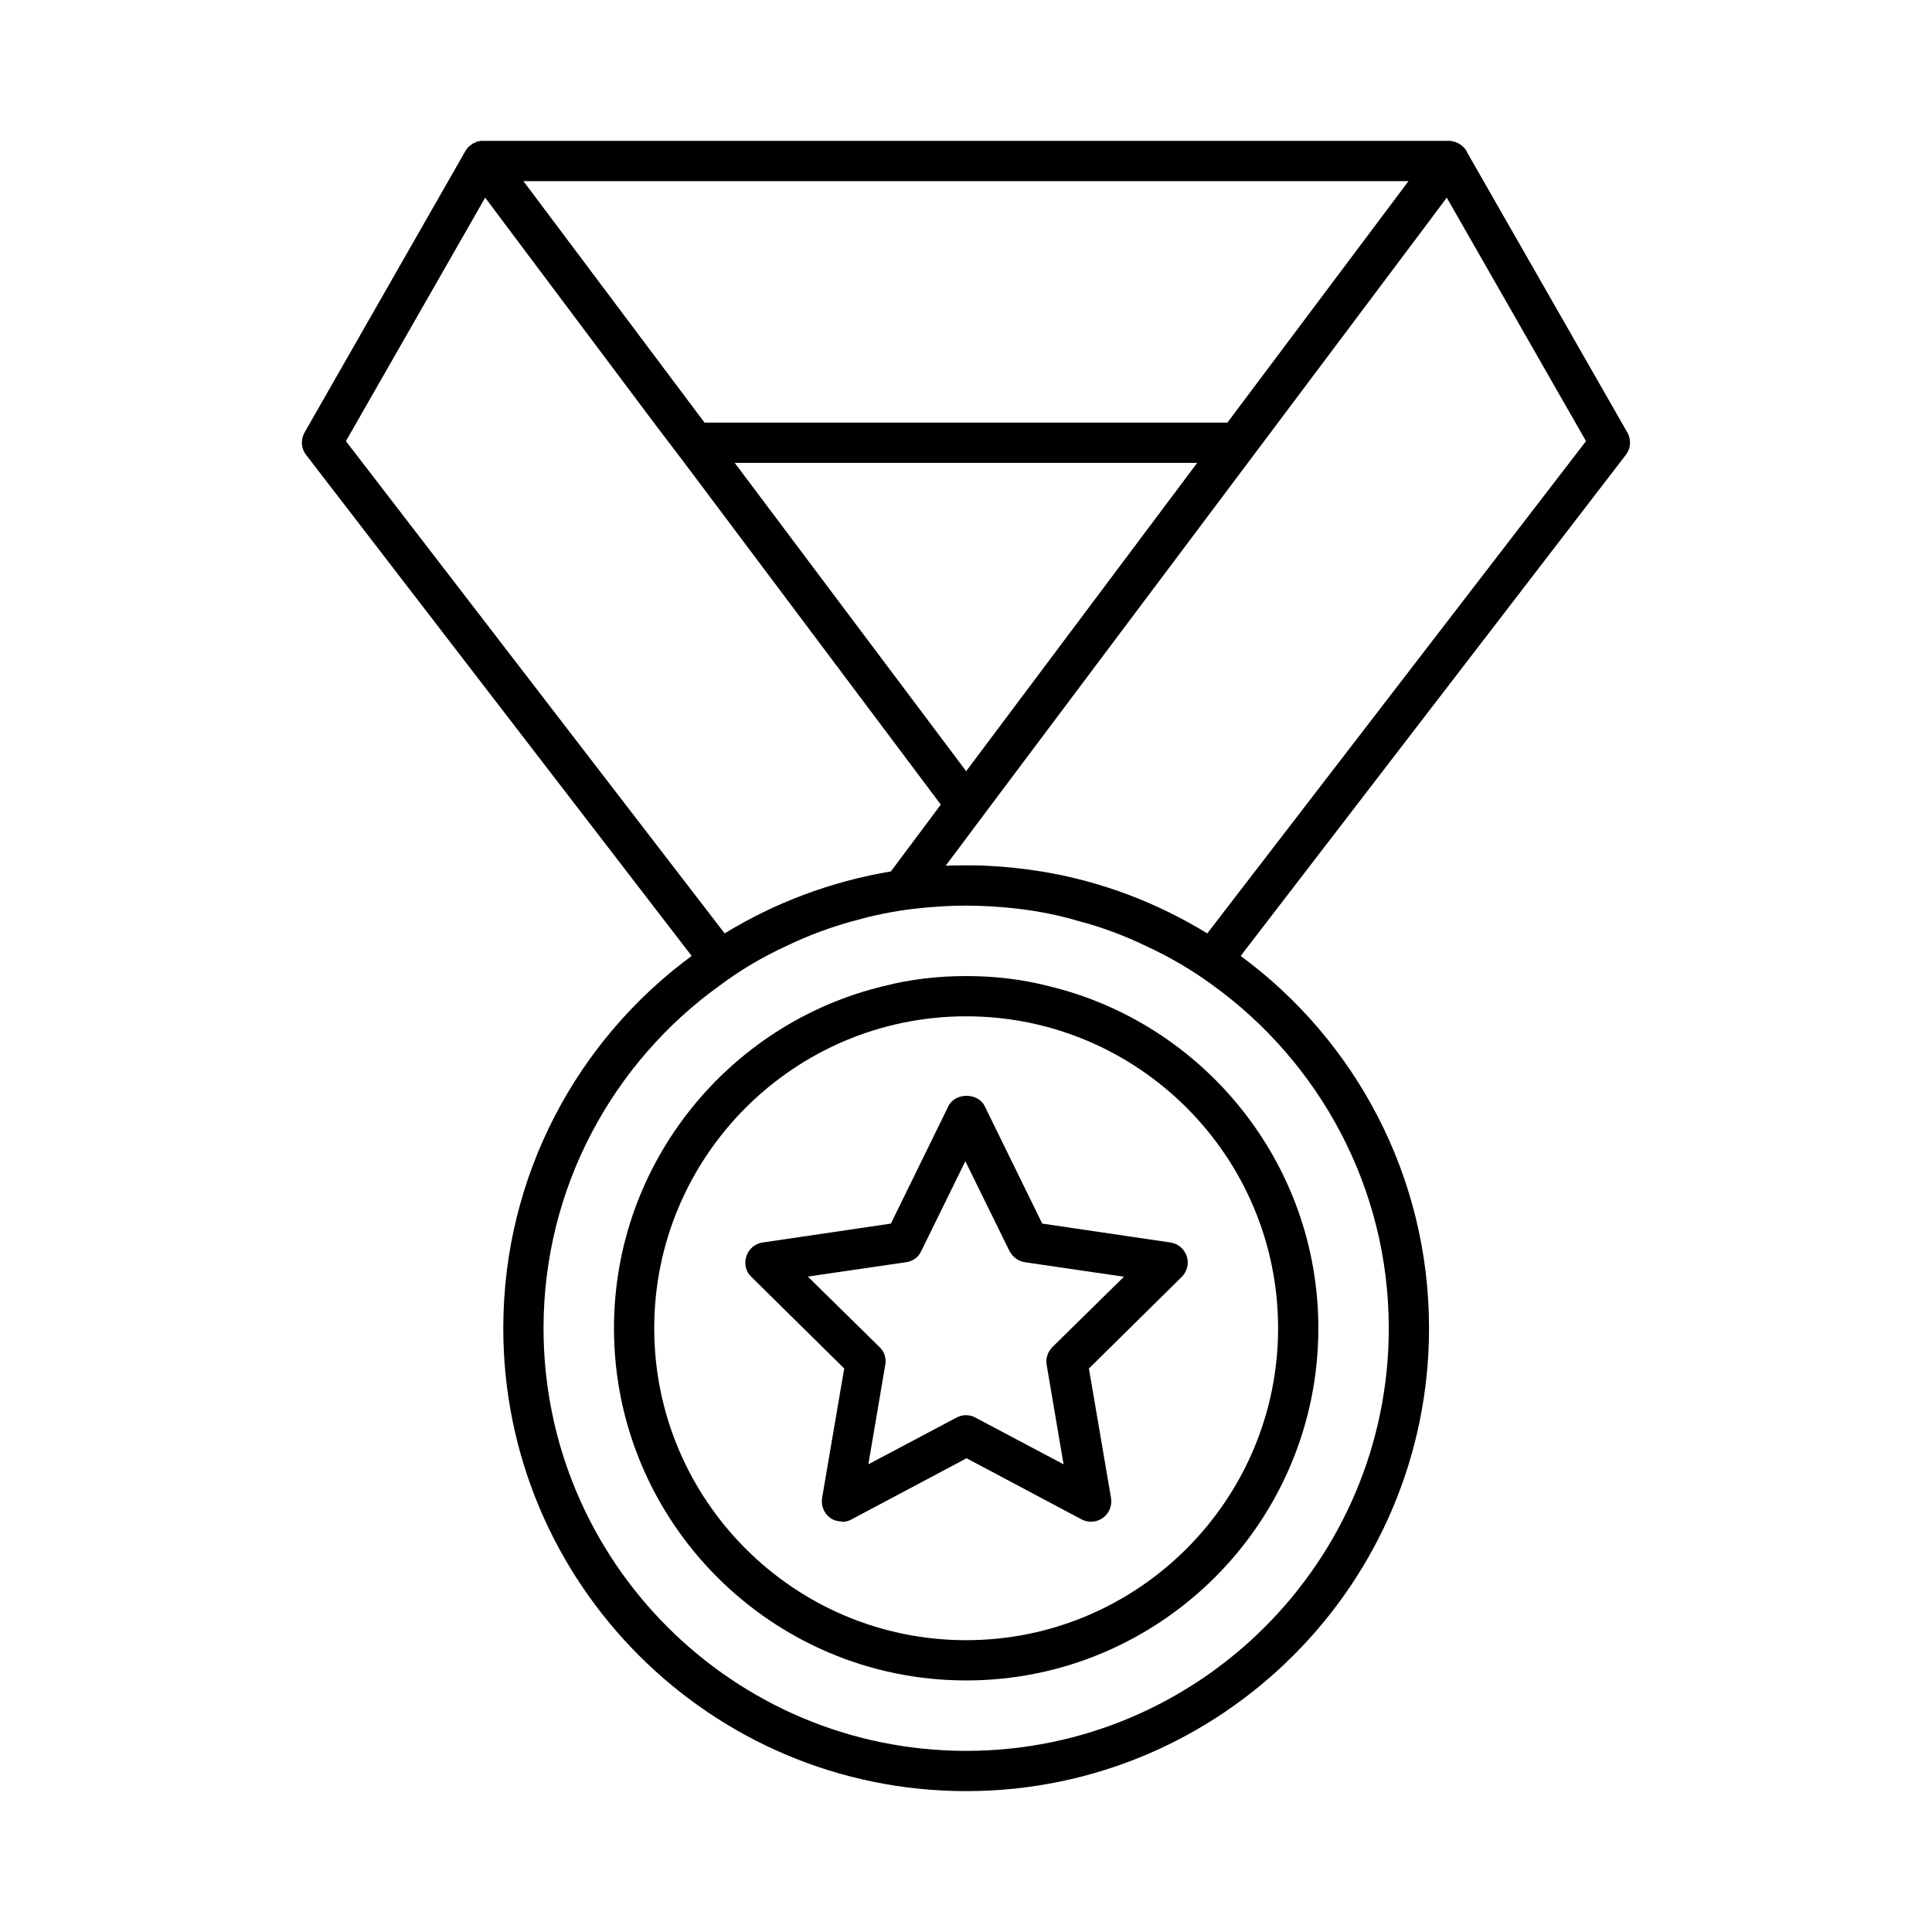
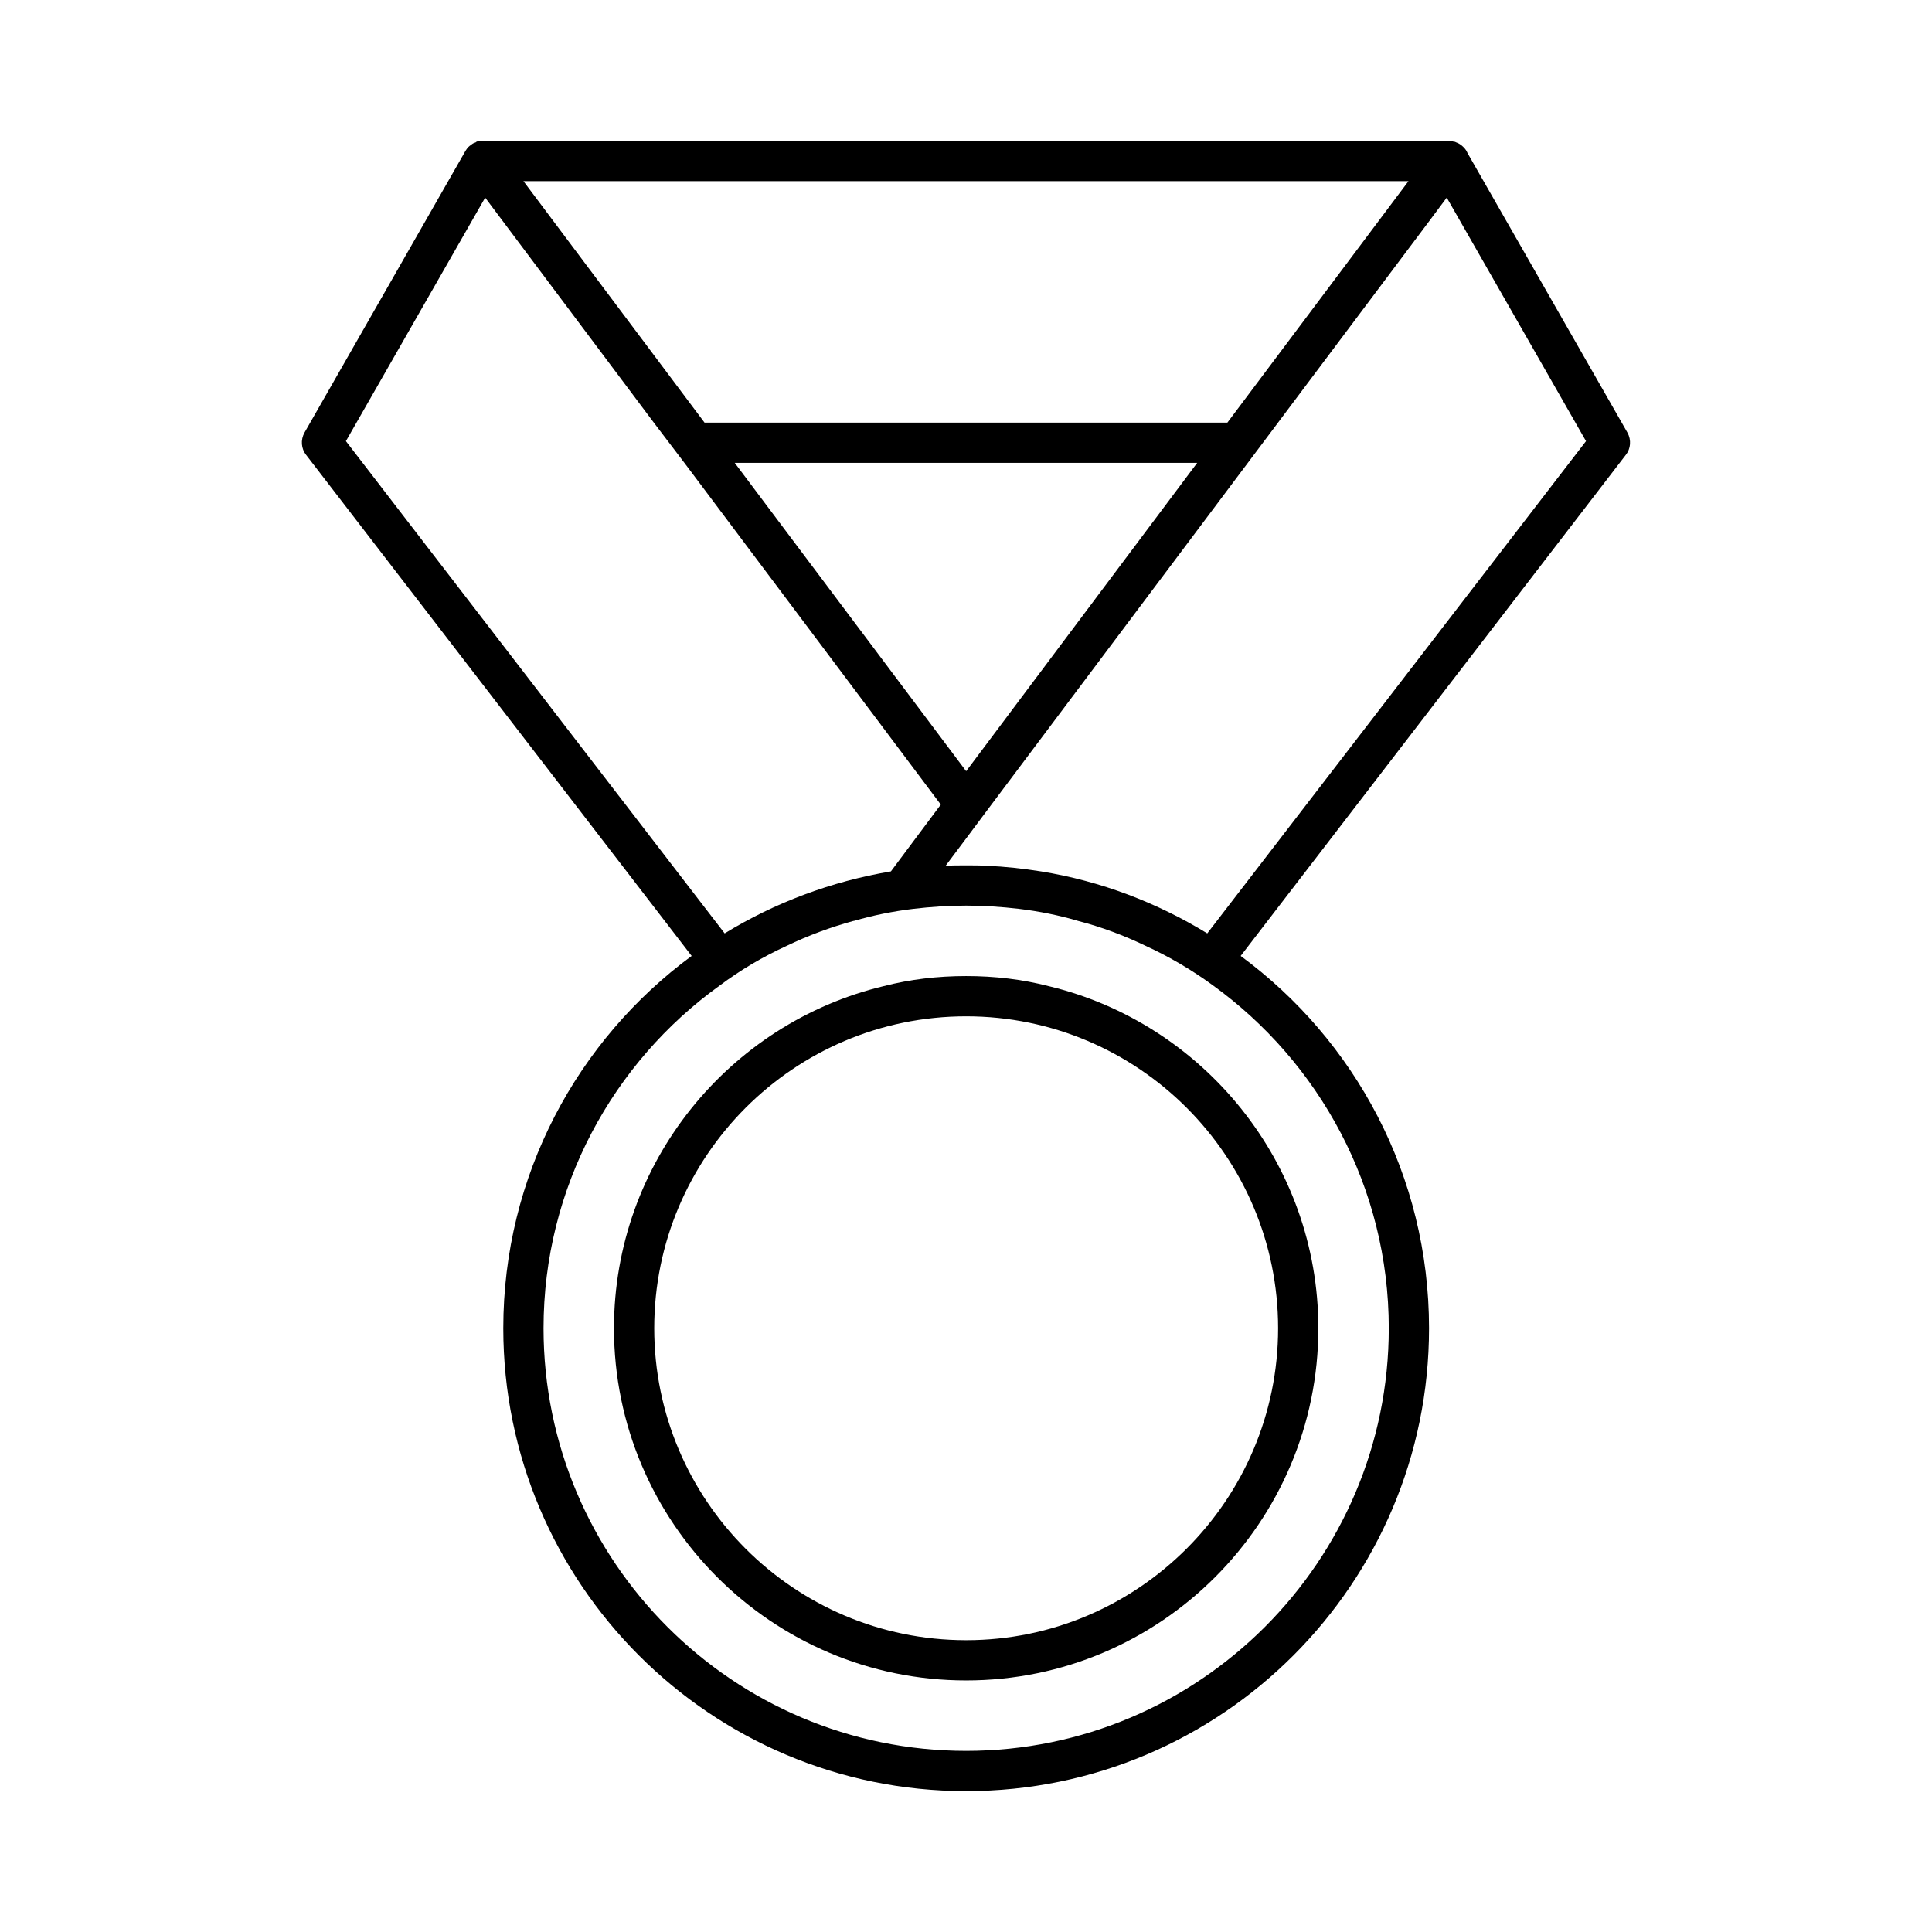
<svg xmlns="http://www.w3.org/2000/svg" width="96" height="96" viewBox="0 0 96 96" fill="none">
  <path d="M80.868 21.5L72.928 7.62L72.868 7.5C72.868 7.5 72.808 7.4 72.768 7.36C72.748 7.34 72.728 7.32 72.708 7.3C72.608 7.2 72.488 7.12 72.368 7.08C72.328 7.06 72.288 7.04 72.248 7.04C72.188 7.04 72.128 7 72.068 7H23.928C23.928 7 23.848 7 23.808 7.02C23.748 7.02 23.688 7.02 23.628 7.08C23.548 7.1 23.468 7.14 23.408 7.2C23.308 7.26 23.228 7.34 23.168 7.44C23.148 7.46 23.148 7.48 23.128 7.5L15.128 21.5C14.928 21.86 14.968 22.3 15.208 22.6L34.368 47.5C28.688 51.68 25.008 58.42 25.008 66C25.008 78.68 35.308 89 48.008 89C60.708 89 71.008 78.68 71.008 66C71.008 58.42 67.328 51.68 61.648 47.5L80.788 22.6C81.028 22.3 81.068 21.86 80.868 21.5ZM69.988 9L60.988 21H35.008L26.008 9H69.988ZM59.488 23L48.008 38.32L36.508 23H59.488ZM17.188 21.92L24.108 9.82L32.488 21L34.008 23L46.748 39.98L44.268 43.3C41.288 43.8 38.488 44.86 36.008 46.38L17.188 21.92ZM69.008 66C69.008 77.58 59.588 87 48.008 87C36.428 87 27.008 77.58 27.008 66C27.008 59 30.468 52.78 35.748 48.98C36.788 48.2 37.908 47.54 39.088 47C40.168 46.48 41.248 46.08 42.408 45.76H42.428C43.388 45.48 44.388 45.28 45.388 45.16C46.248 45.06 47.128 45 48.008 45C48.888 45 49.768 45.06 50.628 45.16C51.628 45.28 52.628 45.48 53.568 45.76C54.728 46.06 55.848 46.48 56.928 47C58.108 47.54 59.228 48.2 60.268 48.96C65.548 52.78 69.008 59 69.008 66ZM59.988 46.38C57.508 44.86 54.708 43.78 51.728 43.3C50.848 43.16 49.948 43.06 49.028 43.02C48.688 43 48.348 43 48.008 43C47.668 43 47.328 43 46.988 43.02L48.008 41.66L49.248 40L71.008 11L71.888 9.82L78.808 21.92L59.988 46.38Z" fill="black" />
-   <path d="M41.828 75.6C41.628 75.6 41.408 75.54 41.248 75.42C40.948 75.2 40.788 74.82 40.848 74.44L41.948 68L37.328 63.44C37.048 63.18 36.968 62.78 37.088 62.42C37.208 62.06 37.508 61.8 37.888 61.74L44.268 60.8L47.128 54.96C47.468 54.28 48.588 54.28 48.928 54.96L51.788 60.8L58.168 61.74C58.548 61.8 58.848 62.06 58.968 62.42C59.088 62.78 58.988 63.18 58.728 63.44L54.108 68L55.208 74.44C55.268 74.82 55.108 75.2 54.808 75.42C54.508 75.64 54.088 75.68 53.748 75.5L48.028 72.46L42.308 75.5C42.168 75.58 42.008 75.62 41.848 75.62L41.828 75.6ZM40.148 63.44L43.708 66.94C43.948 67.16 44.048 67.5 43.988 67.82L43.148 72.76L47.528 70.44C47.828 70.28 48.168 70.28 48.468 70.44L52.848 72.76L52.008 67.82C51.948 67.5 52.068 67.16 52.288 66.94L55.848 63.44L50.928 62.72C50.608 62.68 50.328 62.46 50.168 62.18L47.968 57.7L45.768 62.18C45.628 62.48 45.348 62.68 45.008 62.72L40.088 63.44H40.148Z" fill="black" />
  <path d="M52.108 49C50.788 48.66 49.428 48.5 48.008 48.5C46.588 48.5 45.228 48.66 43.908 49C36.228 50.84 30.508 57.78 30.508 66C30.508 75.64 38.348 83.5 48.008 83.5C57.668 83.5 65.508 75.64 65.508 66C65.508 57.78 59.788 50.84 52.108 49ZM48.008 81.5C39.448 81.5 32.508 74.54 32.508 66C32.508 57.46 39.448 50.5 48.008 50.5C56.568 50.5 63.508 57.46 63.508 66C63.508 74.54 56.548 81.5 48.008 81.5Z" fill="black" />
</svg>